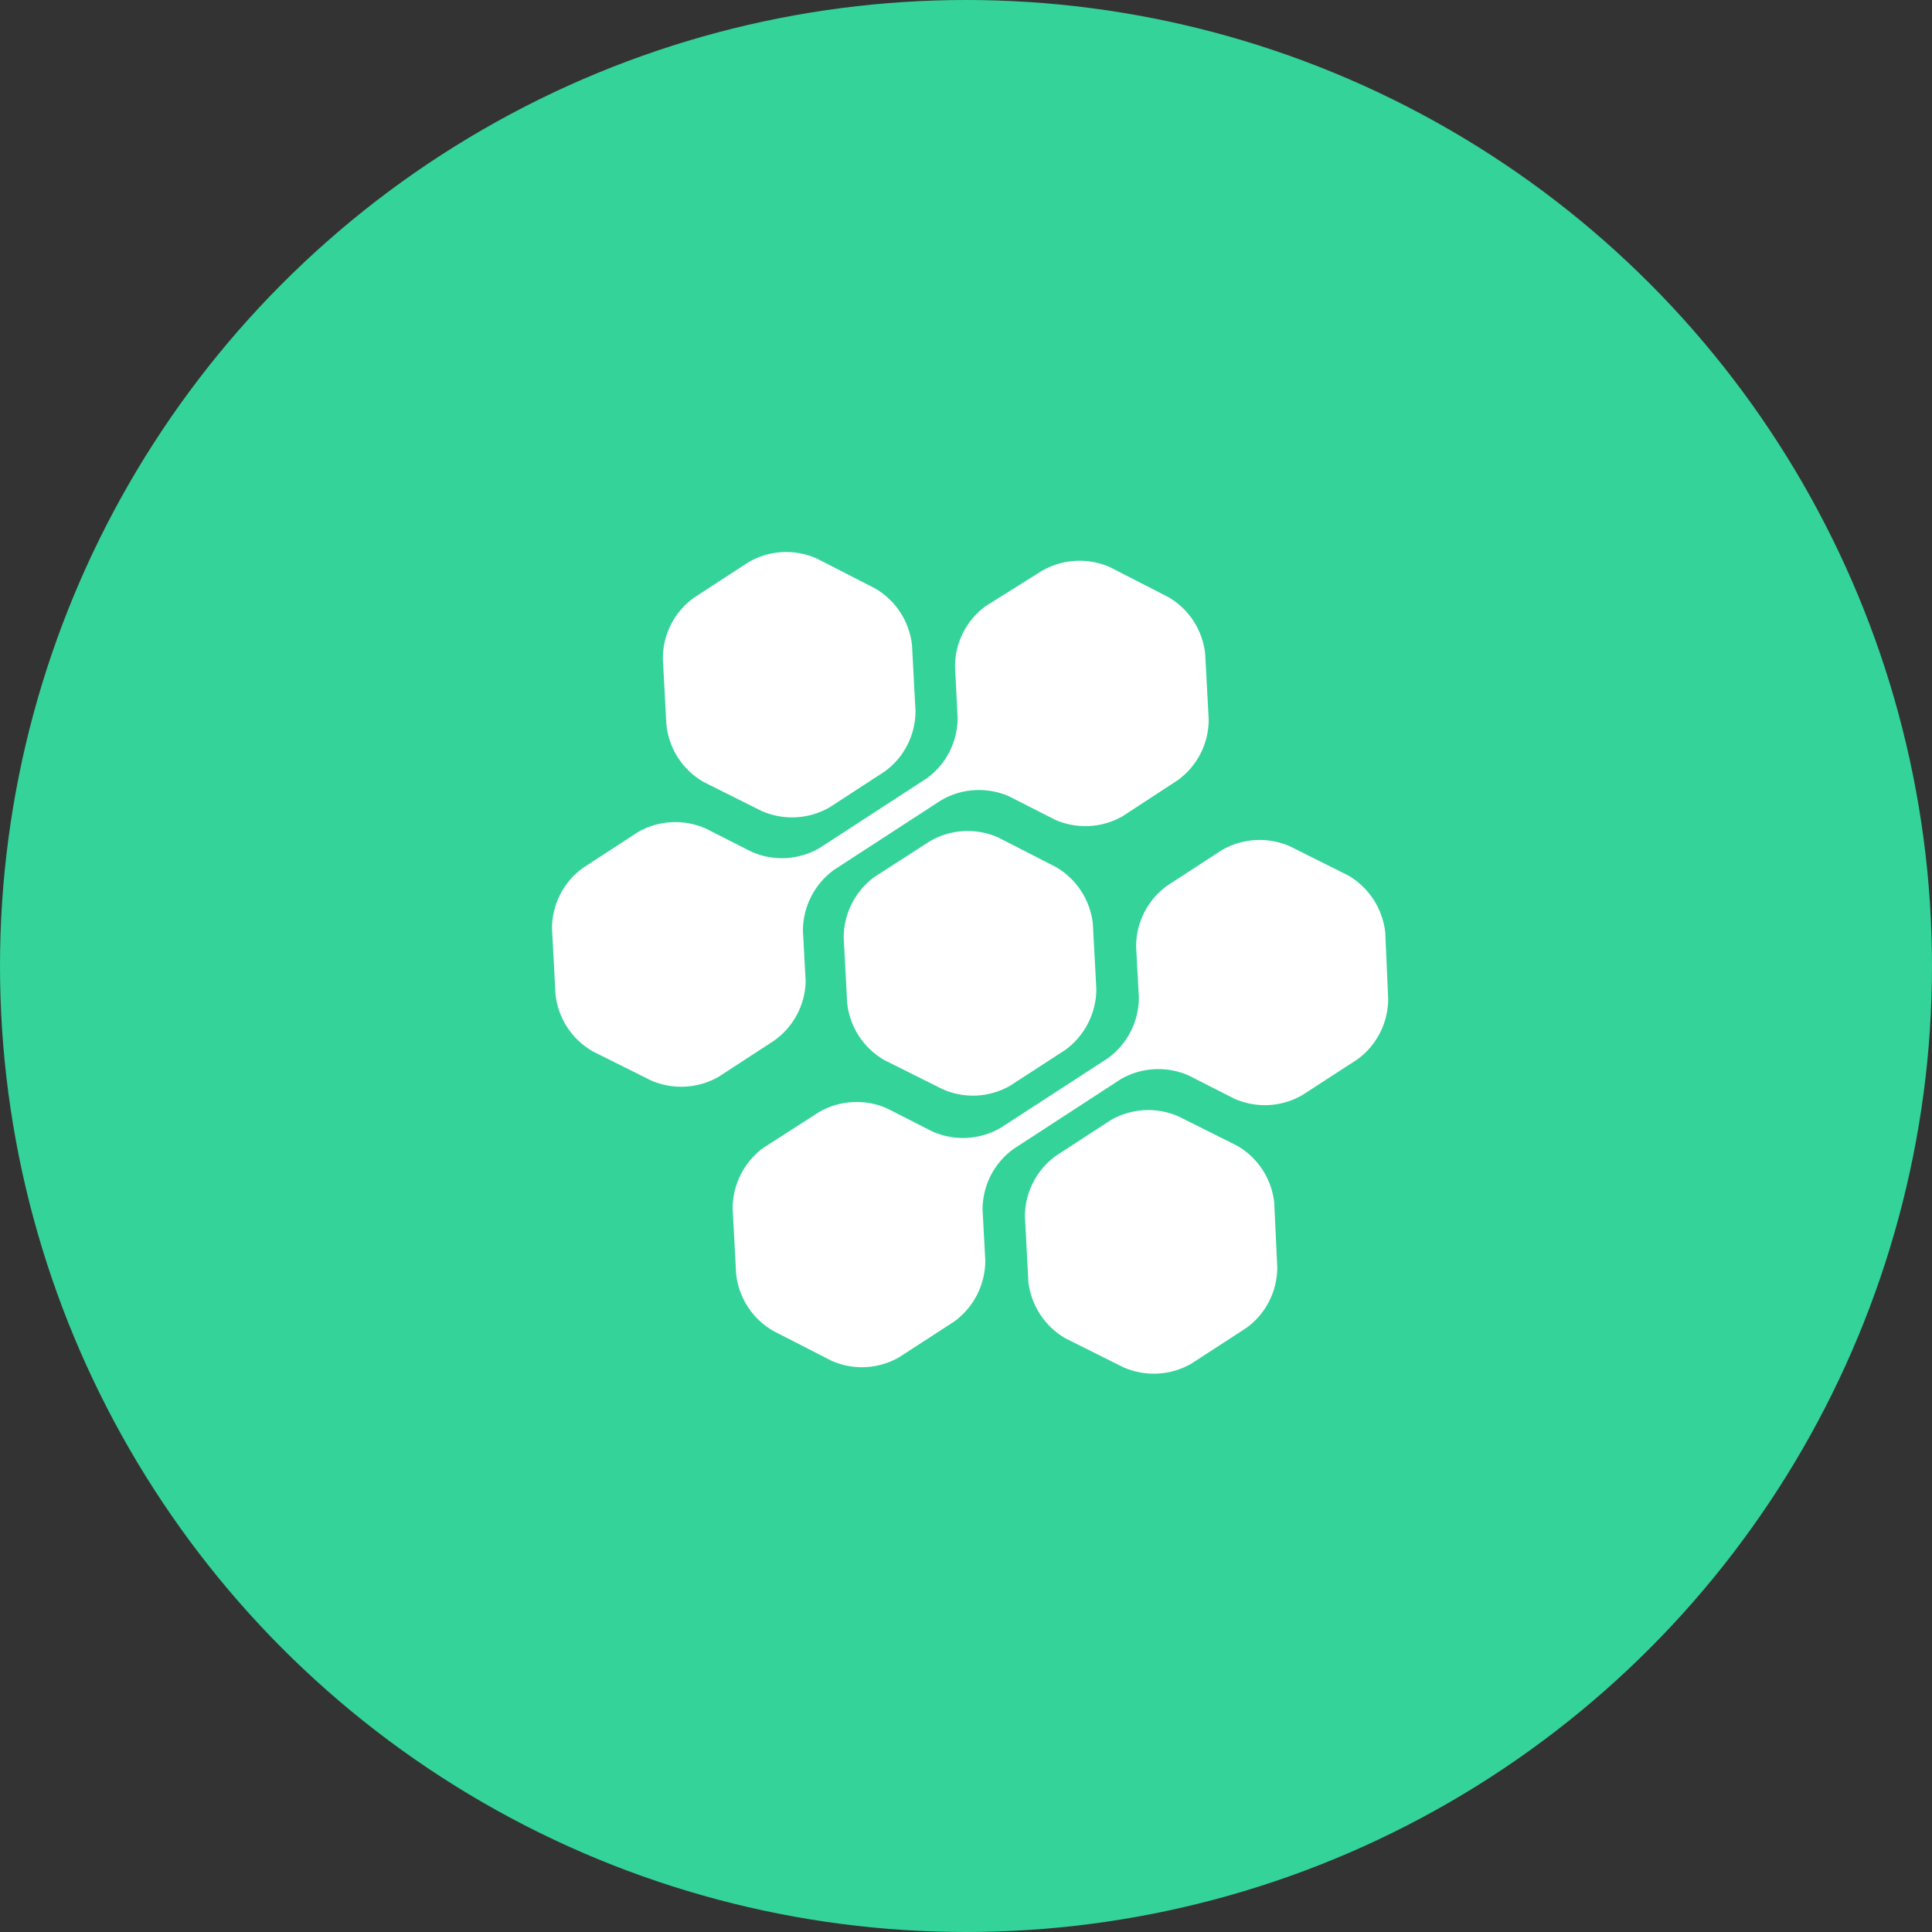
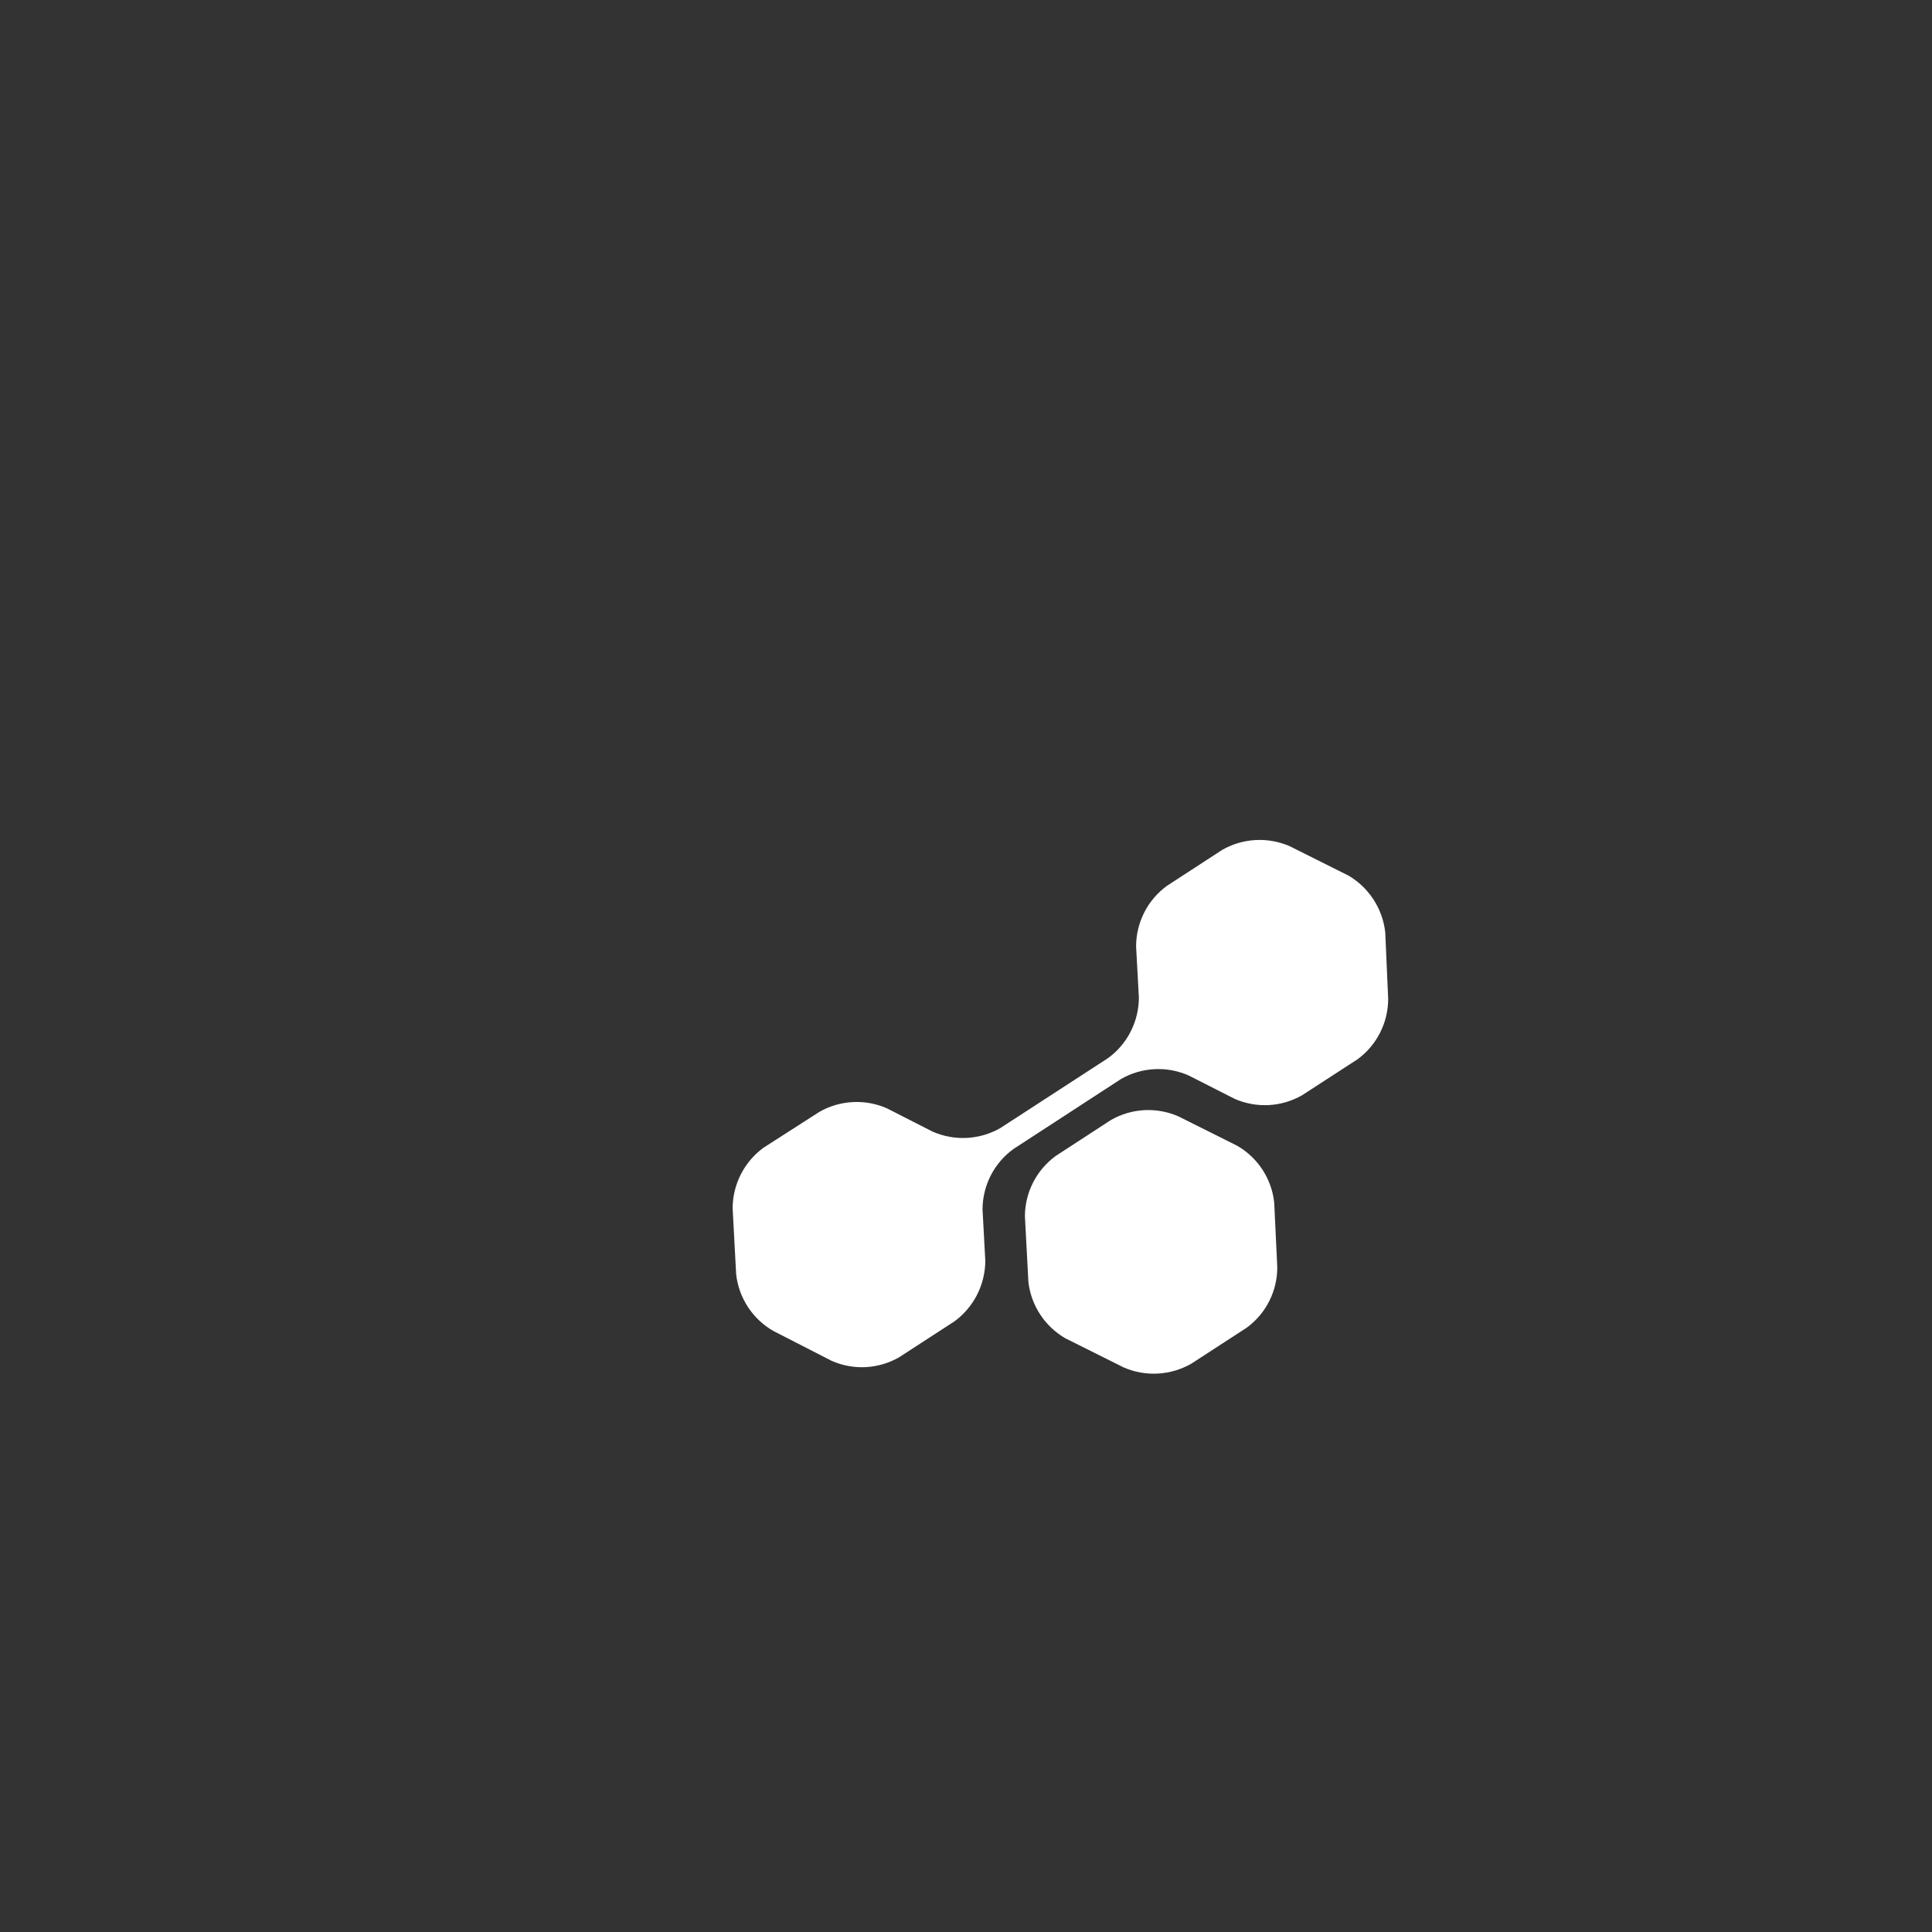
<svg xmlns="http://www.w3.org/2000/svg" width="77" height="77" viewBox="0 0 77 77" fill="none">
  <rect x="0" y="0" width="77" height="77" fill="#333333" stroke="none" />
-   <circle cx="38.5" cy="38.5" r="38.5" fill="#34D399" />
-   <path d="M28.028 31.159L30.362 32.326C30.792 32.514 31.259 32.598 31.727 32.573C32.195 32.548 32.651 32.413 33.058 32.18L35.263 30.745C35.643 30.47 35.952 30.108 36.164 29.69C36.377 29.273 36.488 28.81 36.488 28.341L36.348 25.71C36.297 25.245 36.138 24.798 35.882 24.406C35.627 24.014 35.283 23.687 34.878 23.452L32.544 22.256C32.115 22.066 31.648 21.98 31.18 22.004C30.712 22.028 30.255 22.163 29.849 22.396L27.643 23.831C27.264 24.107 26.956 24.469 26.743 24.887C26.53 25.304 26.419 25.766 26.418 26.235L26.558 28.866C26.603 29.338 26.76 29.792 27.016 30.191C27.272 30.589 27.619 30.921 28.028 31.159Z" fill="white" />
-   <path d="M42.102 34.566L39.769 33.37C39.34 33.183 38.874 33.098 38.407 33.123C37.939 33.149 37.485 33.283 37.079 33.516L34.85 34.951C34.473 35.229 34.165 35.591 33.953 36.008C33.74 36.425 33.628 36.887 33.625 37.355L33.765 39.987C33.816 40.452 33.976 40.899 34.231 41.291C34.487 41.683 34.831 42.01 35.235 42.245L37.569 43.411C37.997 43.601 38.463 43.688 38.931 43.663C39.398 43.639 39.853 43.505 40.259 43.271L42.47 41.836C42.848 41.557 43.155 41.195 43.368 40.776C43.58 40.358 43.693 39.896 43.695 39.426L43.555 36.801C43.502 36.342 43.343 35.901 43.091 35.513C42.839 35.126 42.501 34.802 42.102 34.566Z" fill="white" />
  <path d="M49.308 45.664L46.974 44.497C46.545 44.307 46.078 44.221 45.609 44.245C45.141 44.27 44.685 44.404 44.278 44.637L42.073 46.072C41.695 46.349 41.387 46.711 41.174 47.128C40.961 47.546 40.849 48.008 40.848 48.476L40.988 51.108C41.044 51.565 41.204 52.004 41.457 52.389C41.71 52.775 42.049 53.097 42.446 53.331L44.78 54.497C45.21 54.685 45.677 54.77 46.145 54.744C46.613 54.719 47.069 54.584 47.476 54.352L49.687 52.916C50.065 52.639 50.372 52.278 50.584 51.86C50.796 51.442 50.906 50.981 50.906 50.512L50.784 47.928C50.733 47.461 50.574 47.012 50.317 46.619C50.06 46.226 49.715 45.898 49.308 45.664Z" fill="white" />
-   <path d="M32.111 39.129L32 37.081C32.003 36.613 32.115 36.151 32.328 35.734C32.541 35.316 32.848 34.955 33.226 34.677L37.526 31.883C37.931 31.65 38.386 31.515 38.853 31.49C39.32 31.465 39.787 31.549 40.215 31.737L42.047 32.67C42.476 32.86 42.944 32.946 43.412 32.922C43.88 32.898 44.336 32.763 44.743 32.53L46.948 31.089C47.327 30.813 47.635 30.451 47.848 30.033C48.061 29.616 48.172 29.154 48.173 28.685L48.033 26.06C47.983 25.593 47.824 25.145 47.569 24.752C47.313 24.359 46.969 24.031 46.563 23.796L44.229 22.6C43.8 22.412 43.332 22.328 42.864 22.353C42.396 22.378 41.941 22.513 41.534 22.746L39.282 24.158C38.904 24.434 38.597 24.796 38.385 25.214C38.173 25.631 38.062 26.093 38.062 26.561L38.167 28.609C38.167 29.078 38.057 29.539 37.845 29.957C37.633 30.375 37.326 30.736 36.948 31.013L32.648 33.808C32.241 34.041 31.785 34.175 31.317 34.2C30.849 34.224 30.381 34.138 29.952 33.948L28.126 33.02C27.697 32.83 27.23 32.744 26.762 32.769C26.293 32.793 25.837 32.927 25.431 33.16L23.225 34.596C22.846 34.872 22.538 35.233 22.325 35.651C22.112 36.069 22.001 36.531 22 36.999L22.14 39.631C22.19 40.097 22.349 40.545 22.604 40.939C22.86 41.332 23.204 41.659 23.61 41.895L25.944 43.061C26.374 43.249 26.841 43.334 27.309 43.308C27.777 43.283 28.233 43.148 28.64 42.916L30.845 41.48C31.224 41.213 31.536 40.862 31.756 40.454C31.975 40.046 32.097 39.592 32.111 39.129Z" fill="white" />
  <path d="M55.209 37.157C55.157 36.691 54.997 36.244 54.742 35.851C54.487 35.458 54.143 35.13 53.739 34.894L51.405 33.727C50.976 33.539 50.508 33.455 50.04 33.48C49.572 33.506 49.117 33.64 48.71 33.873L46.504 35.308C46.126 35.585 45.818 35.946 45.605 36.364C45.393 36.781 45.281 37.243 45.279 37.712L45.39 39.765C45.388 40.234 45.276 40.696 45.063 41.113C44.851 41.531 44.543 41.892 44.165 42.169L39.87 44.958C39.464 45.191 39.008 45.325 38.54 45.351C38.072 45.376 37.605 45.291 37.175 45.104L35.343 44.17C34.914 43.983 34.448 43.898 33.981 43.924C33.514 43.949 33.059 44.083 32.653 44.316L30.424 45.746C30.047 46.023 29.74 46.385 29.527 46.802C29.314 47.22 29.202 47.681 29.199 48.15L29.339 50.781C29.39 51.246 29.55 51.693 29.805 52.085C30.061 52.477 30.405 52.804 30.809 53.039L33.143 54.235C33.571 54.425 34.038 54.511 34.505 54.487C34.972 54.462 35.427 54.328 35.833 54.095L38.044 52.66C38.421 52.382 38.729 52.02 38.941 51.603C39.154 51.185 39.266 50.724 39.27 50.256L39.159 48.202C39.16 47.733 39.272 47.272 39.484 46.854C39.697 46.436 40.005 46.075 40.384 45.798L44.678 43.004C45.085 42.77 45.541 42.636 46.009 42.612C46.477 42.587 46.945 42.673 47.374 42.863L49.2 43.791C49.629 43.981 50.096 44.067 50.564 44.043C51.033 44.019 51.489 43.884 51.895 43.651L54.107 42.216C54.484 41.939 54.791 41.577 55.003 41.159C55.215 40.742 55.325 40.28 55.326 39.812L55.209 37.157Z" fill="white" />
</svg>